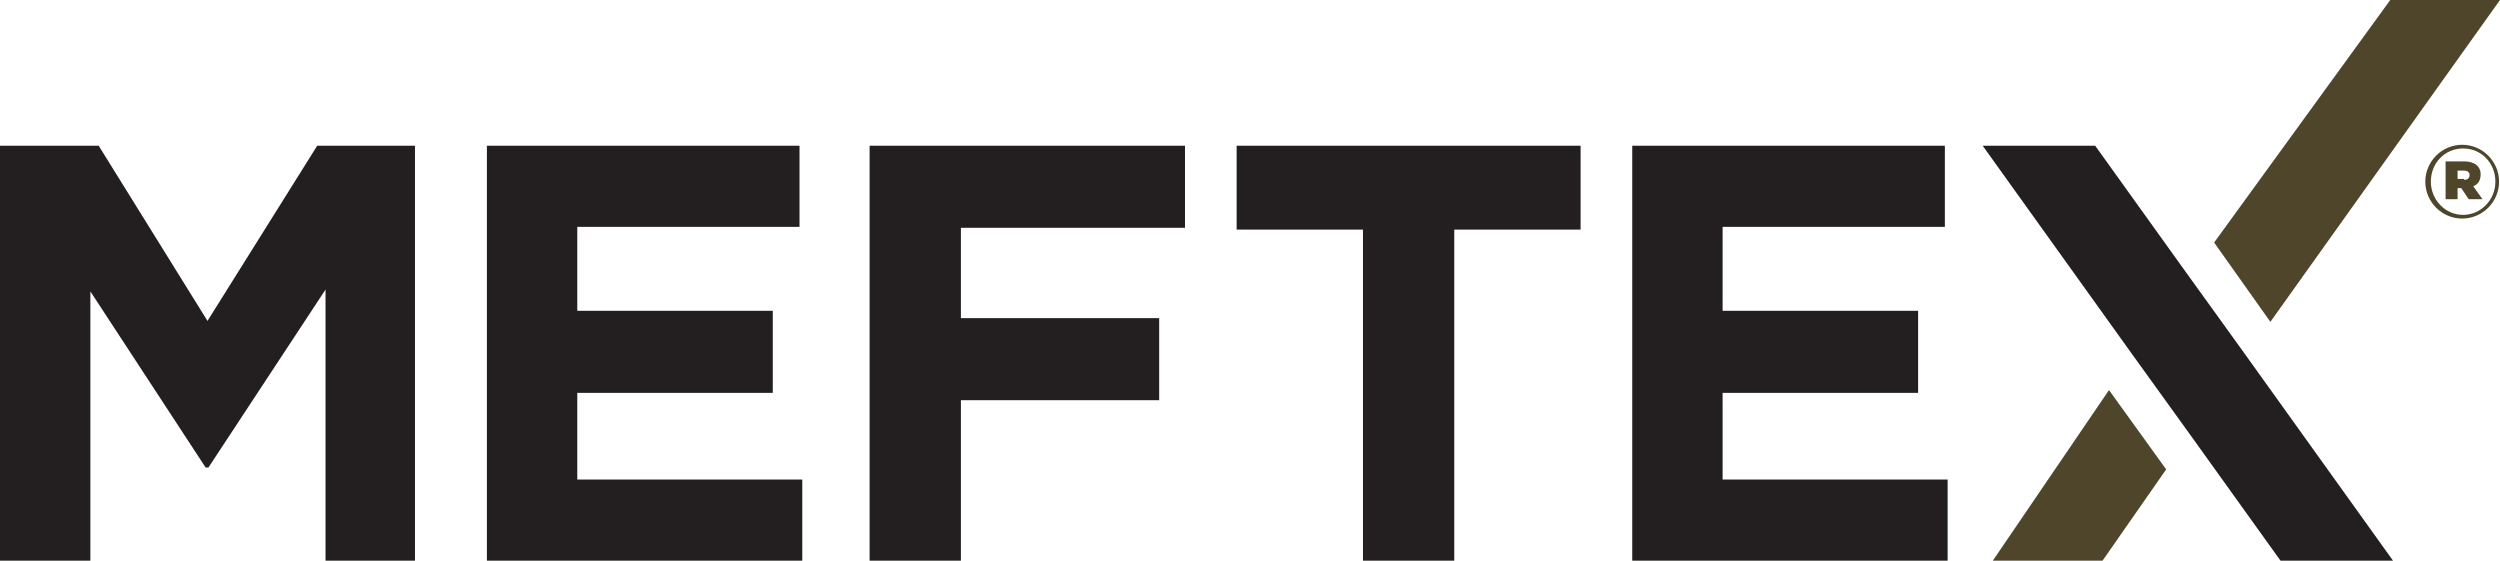
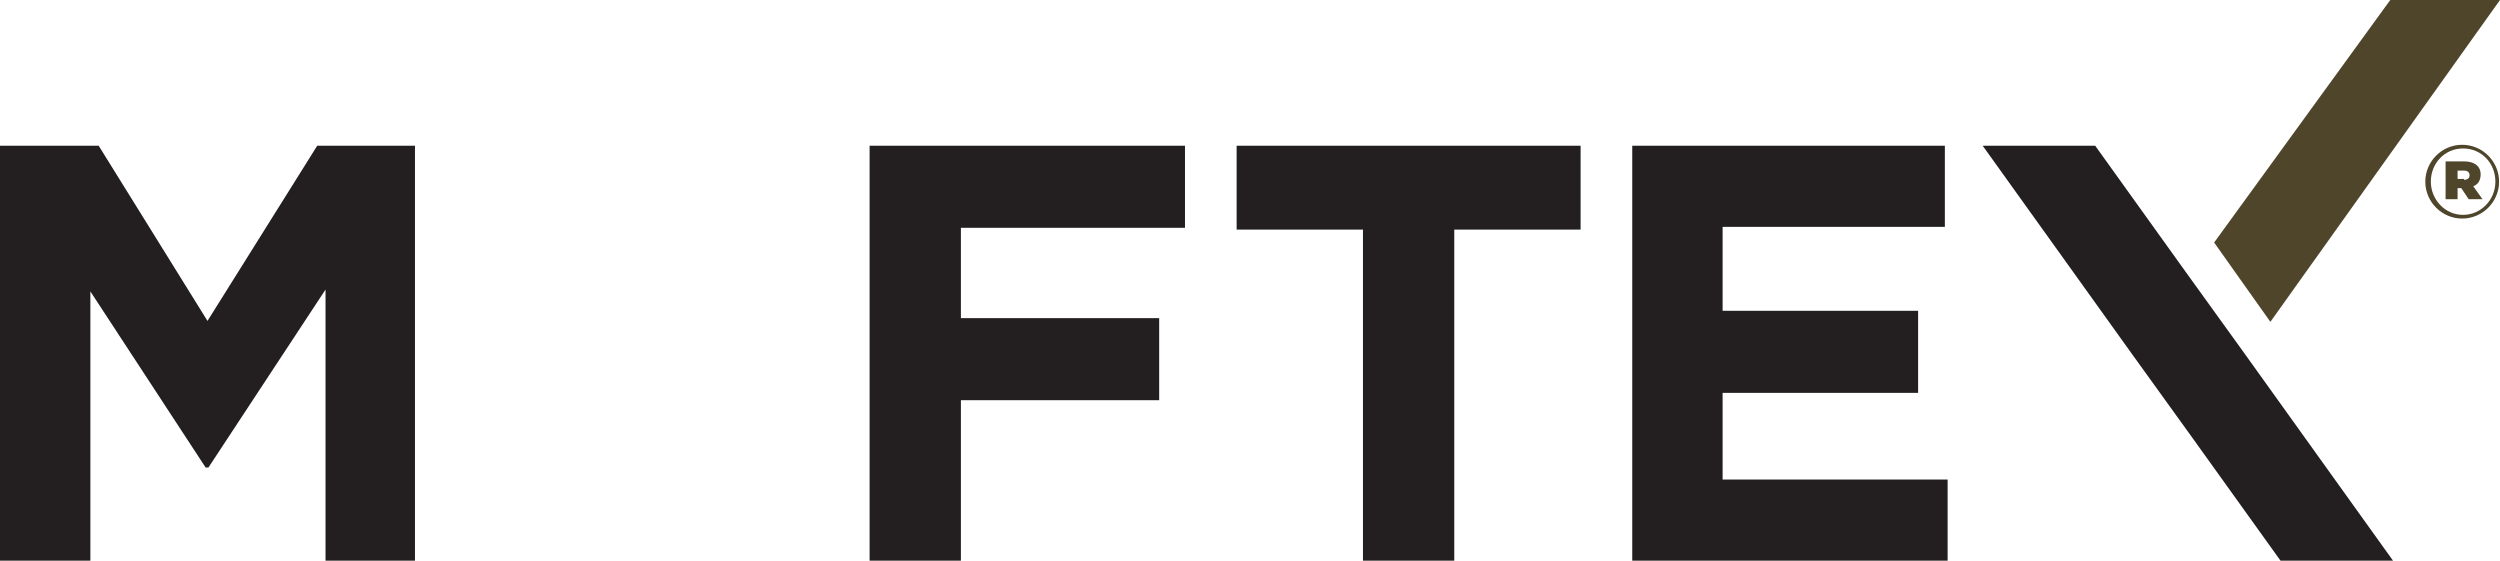
<svg xmlns="http://www.w3.org/2000/svg" version="1.1" id="Vrstva_1" x="0px" y="0px" viewBox="0 0 271.1 60.8" style="enable-background:new 0 0 271.1 60.8;" xml:space="preserve">
  <style type="text/css">
	.st0{fill:#231F20;}
	.st1{fill:#4E452B;}
</style>
  <g>
    <polygon class="st0" points="0,15.8 10.7,15.8 22.5,34.8 34.4,15.8 45,15.8 45,60.8 35.3,60.8 35.3,31.4 22.6,50.7 22.3,50.7    9.8,31.6 9.8,60.8 0,60.8  " />
-     <polygon class="st0" points="52.8,15.8 86.7,15.8 86.7,24.6 62.6,24.6 62.6,33.7 83.8,33.7 83.8,42.6 62.6,42.6 62.6,52 87,52    87,60.8 52.8,60.8  " />
    <polygon class="st0" points="94.3,15.8 128.5,15.8 128.5,24.7 104.2,24.7 104.2,34.5 125.7,34.5 125.7,43.4 104.2,43.4 104.2,60.8    94.3,60.8  " />
    <polygon class="st0" points="147.8,24.9 134.1,24.9 134.1,15.8 171.4,15.8 171.4,24.9 157.7,24.9 157.7,60.8 147.8,60.8  " />
    <polygon class="st0" points="177,15.8 210.9,15.8 210.9,24.6 186.8,24.6 186.8,33.7 208,33.7 208,42.6 186.8,42.6 186.8,52    211.2,52 211.2,60.8 177,60.8  " />
-     <polygon class="st1" points="234.9,50.9 228.7,42.3 216.1,60.8 228,60.8  " />
    <polygon class="st1" points="240.1,26.3 246.2,34.9 271.1,0 259.2,0  " />
    <polygon class="st0" points="243.3,38.2 237.1,29.6 227.2,15.8 215,15.8 231.2,38.4 237.4,47 247.3,60.8 259.5,60.8  " />
    <g>
      <path class="st1" d="M263,19.7L263,19.7c0-2.2,1.8-4,4-4c2.2,0,4,1.8,4,4v0c0,2.2-1.8,4-4,4C264.8,23.7,263,21.9,263,19.7z     M270.6,19.7L270.6,19.7c0-2-1.5-3.6-3.5-3.6c-2,0-3.5,1.6-3.5,3.6v0c0,1.9,1.5,3.6,3.5,3.6C269,23.3,270.6,21.7,270.6,19.7z     M265.2,17.5h2c1.1,0,1.8,0.5,1.8,1.4c0,0.7-0.3,1.1-0.8,1.3l1,1.4h-1.5l-0.8-1.2h-0.4v1.2h-1.3V17.5z M267.2,19.5    c0.4,0,0.6-0.2,0.6-0.5c0-0.3-0.2-0.5-0.6-0.5h-0.7v0.9H267.2z" />
    </g>
  </g>
</svg>